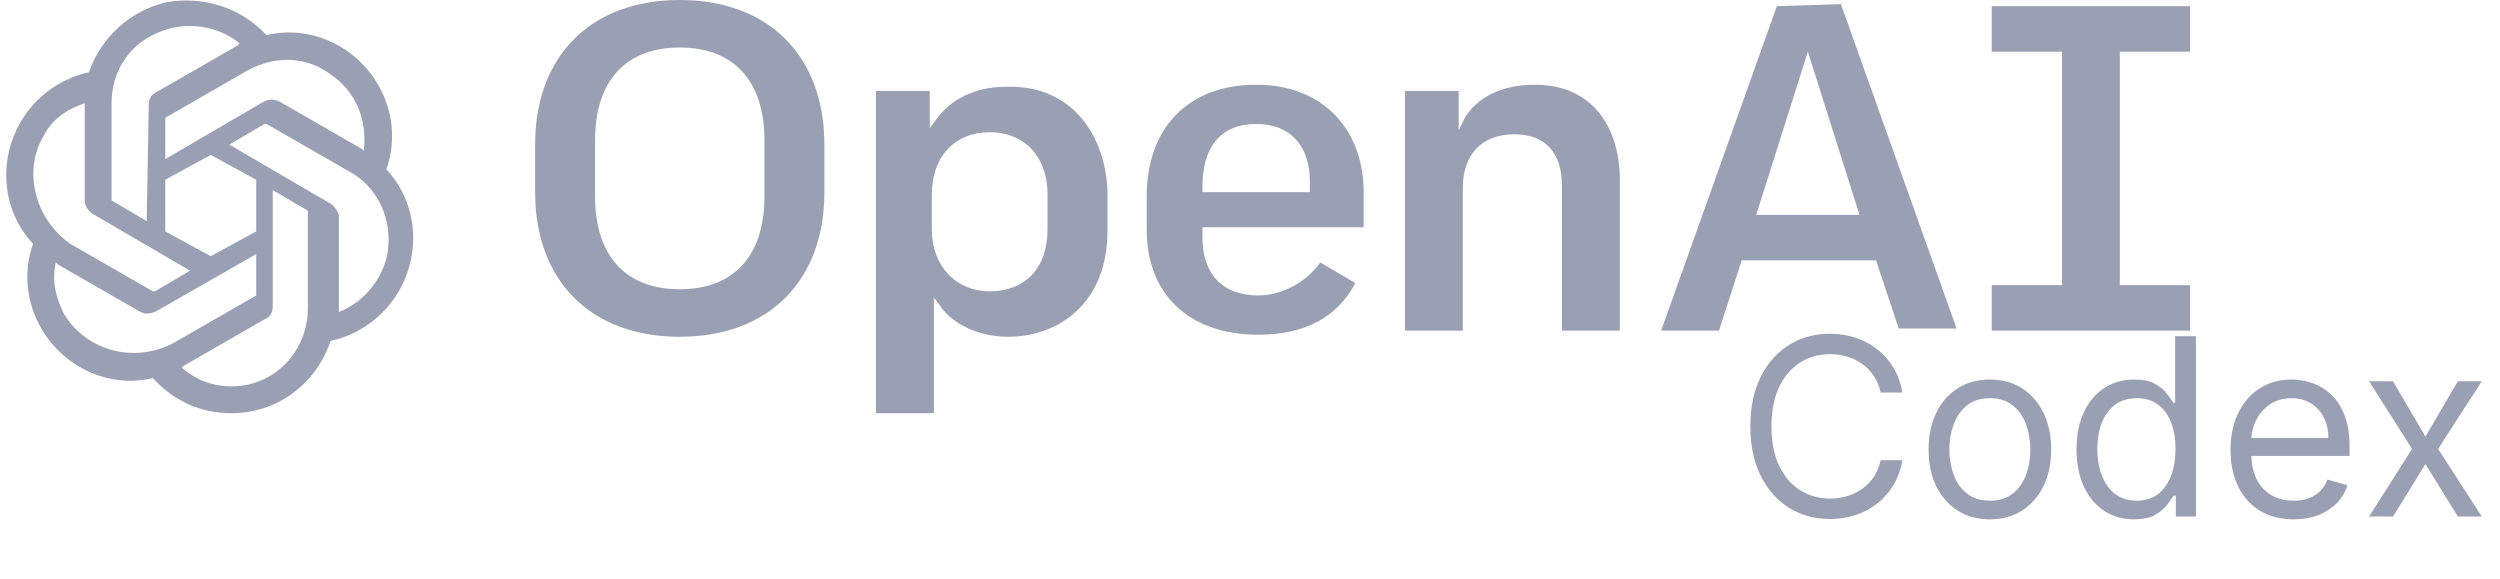
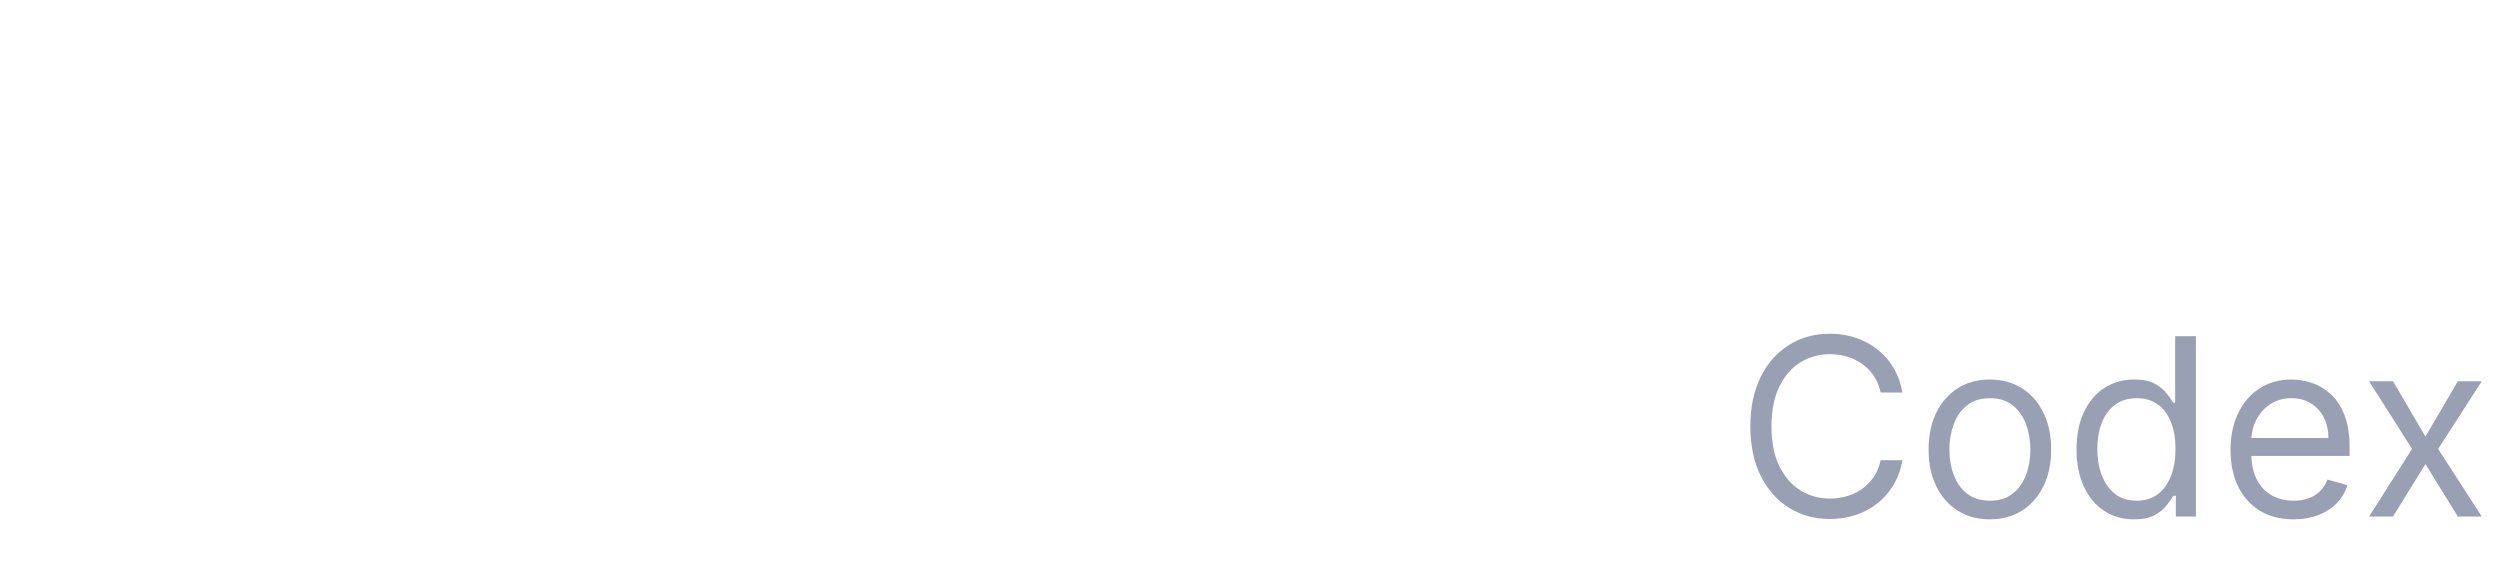
<svg xmlns="http://www.w3.org/2000/svg" width="121" height="28" viewBox="0 0 121 28" fill="none">
  <g clip-path="url(#clip0_94_344)">
-     <path fill-rule="evenodd" clip-rule="evenodd" d="M74.3 4.1C72.7 4.1 71.5 4.7 70.9 5.7L70.6 6.3V4.4H68V16H70.8V9.1C70.8 7.5 71.7 6.5 73.3 6.5C74.8 6.5 75.6 7.4 75.6 9V16H78.4V8.5C78.3 5.8 76.8 4.1 74.3 4.1ZM60.8 4.1C57.5 4.1 55.5 6.2 55.5 9.5V11.1C55.5 14.3 57.6 16.2 60.9 16.2C63.1 16.2 64.7 15.4 65.6 13.7L63.9 12.7C63.2 13.7 62 14.3 60.9 14.3C59.2 14.3 58.2 13.3 58.2 11.5V11H66V9.1C65.9 6.1 63.9 4.1 60.8 4.1ZM63.4 9.3H58.2V9C58.2 7.1 59.1 6 60.8 6C62.4 6 63.4 7 63.4 8.8V9.3ZM106 2.5V0.3H96.4V2.5H99.8V13.8H96.4V16H106V13.8H102.6V2.5H106ZM32.9 0C28.6 0 25.9 2.7 25.9 7V9.3C25.9 13.6 28.6 16.3 32.9 16.3C37.2 16.3 39.9 13.6 39.9 9.3V7C39.9 2.7 37.2 0 32.9 0ZM37 9.5C37 12.4 35.5 14 32.9 14C30.3 14 28.8 12.4 28.8 9.5V6.8C28.8 3.9 30.3 2.3 32.9 2.3C35.5 2.3 37 3.9 37 6.8V9.5ZM48.7 4.2C47.2 4.2 46 4.8 45.3 5.8L45 6.2V4.4H42.4V20H45.2V14.4L45.5 14.8C46.1 15.7 47.4 16.3 48.8 16.3C51.2 16.3 53.6 14.7 53.6 11.2V9.2C53.5 6.7 52 4.1 48.7 4.2ZM50.7 11.1C50.7 13 49.6 14.1 47.9 14.1C46.3 14.1 45.1 12.9 45.1 11.1V9.4C45.1 7.6 46.2 6.4 47.9 6.4C49.6 6.4 50.7 7.6 50.7 9.4V11.1ZM86 0.3L80.4 16H83.2L84.3 12.6H90.8L91.9 15.9H94.7L89.1 0.2L86 0.3ZM85 10.4L87.5 2.5L90 10.4H85ZM18.7 8.2C19.2 6.8 19 5.3 18.3 4.1C17.2 2.2 15 1.2 12.9 1.7C11.7 0.4 9.9 -0.2 8.1 0.1C6.3 0.5 4.9 1.8 4.3 3.5C2.9 3.8 1.7 4.7 1 5.9C-0.1 7.8 0.1 10.2 1.6 11.8C1.1 13.2 1.3 14.7 2 15.9C3.1 17.8 5.3 18.8 7.4 18.3C8.4 19.4 9.7 20 11.2 20C13.4 20 15.3 18.6 16 16.5C17.4 16.2 18.6 15.3 19.3 14.1C20.4 12.2 20.2 9.8 18.7 8.2ZM11.2 18.7C10.3 18.7 9.5 18.4 8.8 17.8L8.9 17.7L12.9 15.4C13.1 15.3 13.2 15.1 13.2 14.8V9.2L14.9 10.2V14.9C14.9 17 13.3 18.7 11.2 18.7ZM3.1 15.2C2.7 14.4 2.5 13.6 2.7 12.7L2.8 12.8L6.8 15.1C7 15.2 7.2 15.2 7.5 15.1L12.4 12.3V14.2C12.4 14.2 12.4 14.2 12.4 14.3L8.4 16.6C6.5 17.6 4.2 17 3.1 15.2ZM2.1 6.6C2.5 5.8 3.2 5.3 4.1 5V9.7C4.1 9.9 4.2 10.1 4.4 10.3L9.2 13.1L7.5 14.1C7.5 14.1 7.5 14.1 7.4 14.1L3.4 11.8C1.7 10.6 1.1 8.3 2.1 6.6ZM15.9 9.8L11.1 7L12.8 6C12.8 6 12.8 6 12.9 6L16.9 8.3C18.2 9 18.9 10.4 18.8 11.9C18.7 13.3 17.7 14.6 16.4 15.1V10.4C16.3 10.1 16.1 9.9 15.9 9.8ZM17.6 7.3L17.5 7.2L13.5 4.9C13.3 4.8 13 4.8 12.8 4.9L8 7.7V5.8C8 5.8 8 5.8 8 5.7L12 3.4C13.3 2.7 14.8 2.7 16 3.6C17.2 4.4 17.8 5.8 17.6 7.3ZM7.1 10.7L5.4 9.7V5C5.4 3.5 6.2 2.2 7.6 1.6C8.9 1 10.5 1.2 11.6 2.1L11.5 2.2L7.5 4.5C7.3 4.6 7.2 4.8 7.2 5.1L7.1 10.7ZM8 8.7L10.2 7.5L12.4 8.7V11.2L10.2 12.4L8 11.2V8.7Z" fill="#99A0B4" />
-   </g>
+     </g>
  <path d="M92.079 19H91.023C90.96 18.696 90.851 18.429 90.695 18.199C90.541 17.969 90.354 17.776 90.132 17.619C89.913 17.46 89.671 17.341 89.403 17.261C89.136 17.182 88.858 17.142 88.568 17.142C88.04 17.142 87.561 17.276 87.132 17.543C86.706 17.81 86.367 18.203 86.114 18.723C85.864 19.243 85.739 19.881 85.739 20.636C85.739 21.392 85.864 22.03 86.114 22.55C86.367 23.07 86.706 23.463 87.132 23.73C87.561 23.997 88.04 24.131 88.568 24.131C88.858 24.131 89.136 24.091 89.403 24.011C89.671 23.932 89.913 23.814 90.132 23.658C90.354 23.499 90.541 23.304 90.695 23.074C90.851 22.841 90.96 22.574 91.023 22.273H92.079C92 22.719 91.855 23.118 91.645 23.47C91.435 23.822 91.173 24.122 90.861 24.369C90.548 24.614 90.197 24.8 89.808 24.928C89.422 25.055 89.008 25.119 88.568 25.119C87.824 25.119 87.162 24.938 86.582 24.574C86.003 24.21 85.547 23.693 85.215 23.023C84.882 22.352 84.716 21.557 84.716 20.636C84.716 19.716 84.882 18.921 85.215 18.25C85.547 17.579 86.003 17.062 86.582 16.699C87.162 16.335 87.824 16.153 88.568 16.153C89.008 16.153 89.422 16.217 89.808 16.345C90.197 16.473 90.548 16.66 90.861 16.908C91.173 17.152 91.435 17.45 91.645 17.803C91.855 18.152 92 18.551 92.079 19ZM96.31 25.136C95.719 25.136 95.201 24.996 94.755 24.715C94.311 24.433 93.965 24.04 93.715 23.534C93.468 23.028 93.344 22.438 93.344 21.761C93.344 21.079 93.468 20.484 93.715 19.976C93.965 19.467 94.311 19.072 94.755 18.791C95.201 18.51 95.719 18.369 96.31 18.369C96.901 18.369 97.418 18.51 97.861 18.791C98.307 19.072 98.654 19.467 98.901 19.976C99.151 20.484 99.276 21.079 99.276 21.761C99.276 22.438 99.151 23.028 98.901 23.534C98.654 24.04 98.307 24.433 97.861 24.715C97.418 24.996 96.901 25.136 96.31 25.136ZM96.31 24.233C96.759 24.233 97.128 24.118 97.418 23.888C97.708 23.658 97.922 23.355 98.061 22.98C98.201 22.605 98.27 22.199 98.27 21.761C98.27 21.324 98.201 20.916 98.061 20.538C97.922 20.16 97.708 19.855 97.418 19.622C97.128 19.389 96.759 19.273 96.31 19.273C95.861 19.273 95.492 19.389 95.202 19.622C94.912 19.855 94.698 20.16 94.559 20.538C94.419 20.916 94.35 21.324 94.35 21.761C94.35 22.199 94.419 22.605 94.559 22.98C94.698 23.355 94.912 23.658 95.202 23.888C95.492 24.118 95.861 24.233 96.31 24.233ZM103.283 25.136C102.737 25.136 102.256 24.999 101.838 24.723C101.42 24.445 101.094 24.053 100.858 23.547C100.622 23.038 100.504 22.438 100.504 21.744C100.504 21.057 100.622 20.46 100.858 19.954C101.094 19.449 101.422 19.058 101.842 18.783C102.263 18.507 102.749 18.369 103.3 18.369C103.726 18.369 104.063 18.44 104.31 18.582C104.56 18.722 104.75 18.881 104.881 19.06C105.014 19.236 105.118 19.381 105.192 19.494H105.277V16.273H106.283V25H105.311V23.994H105.192C105.118 24.114 105.013 24.264 104.876 24.446C104.74 24.625 104.545 24.785 104.293 24.928C104.04 25.067 103.703 25.136 103.283 25.136ZM103.419 24.233C103.822 24.233 104.163 24.128 104.442 23.918C104.72 23.704 104.932 23.41 105.077 23.035C105.222 22.658 105.294 22.222 105.294 21.727C105.294 21.239 105.223 20.811 105.081 20.445C104.939 20.075 104.729 19.788 104.45 19.584C104.172 19.376 103.828 19.273 103.419 19.273C102.993 19.273 102.638 19.382 102.354 19.601C102.072 19.817 101.861 20.111 101.719 20.483C101.58 20.852 101.51 21.267 101.51 21.727C101.51 22.193 101.581 22.616 101.723 22.997C101.868 23.375 102.081 23.676 102.362 23.901C102.646 24.122 102.999 24.233 103.419 24.233ZM111.009 25.136C110.378 25.136 109.834 24.997 109.376 24.719C108.922 24.438 108.571 24.046 108.324 23.543C108.08 23.037 107.957 22.449 107.957 21.778C107.957 21.108 108.08 20.517 108.324 20.006C108.571 19.491 108.915 19.091 109.355 18.804C109.798 18.514 110.315 18.369 110.906 18.369C111.247 18.369 111.584 18.426 111.916 18.54C112.249 18.653 112.551 18.838 112.824 19.094C113.097 19.347 113.314 19.682 113.476 20.099C113.638 20.517 113.719 21.031 113.719 21.642V22.068H108.673V21.199H112.696C112.696 20.829 112.622 20.5 112.474 20.21C112.33 19.921 112.122 19.692 111.852 19.524C111.585 19.357 111.27 19.273 110.906 19.273C110.506 19.273 110.159 19.372 109.866 19.571C109.577 19.767 109.354 20.023 109.197 20.338C109.041 20.653 108.963 20.991 108.963 21.352V21.932C108.963 22.426 109.048 22.845 109.219 23.189C109.392 23.53 109.632 23.79 109.939 23.969C110.246 24.145 110.602 24.233 111.009 24.233C111.273 24.233 111.511 24.196 111.724 24.122C111.94 24.046 112.126 23.932 112.283 23.781C112.439 23.628 112.56 23.438 112.645 23.21L113.616 23.483C113.514 23.812 113.342 24.102 113.101 24.352C112.859 24.599 112.561 24.793 112.206 24.932C111.851 25.068 111.452 25.136 111.009 25.136ZM115.823 18.454L117.391 21.131L118.959 18.454H120.118L118.005 21.727L120.118 25H118.959L117.391 22.46L115.823 25H114.664L116.743 21.727L114.664 18.454H115.823Z" fill="#99A0B4" />
  <defs>
    <clipPath id="clip0_94_344">
-       <rect width="106" height="20" fill="white" />
-     </clipPath>
+       </clipPath>
  </defs>
</svg>